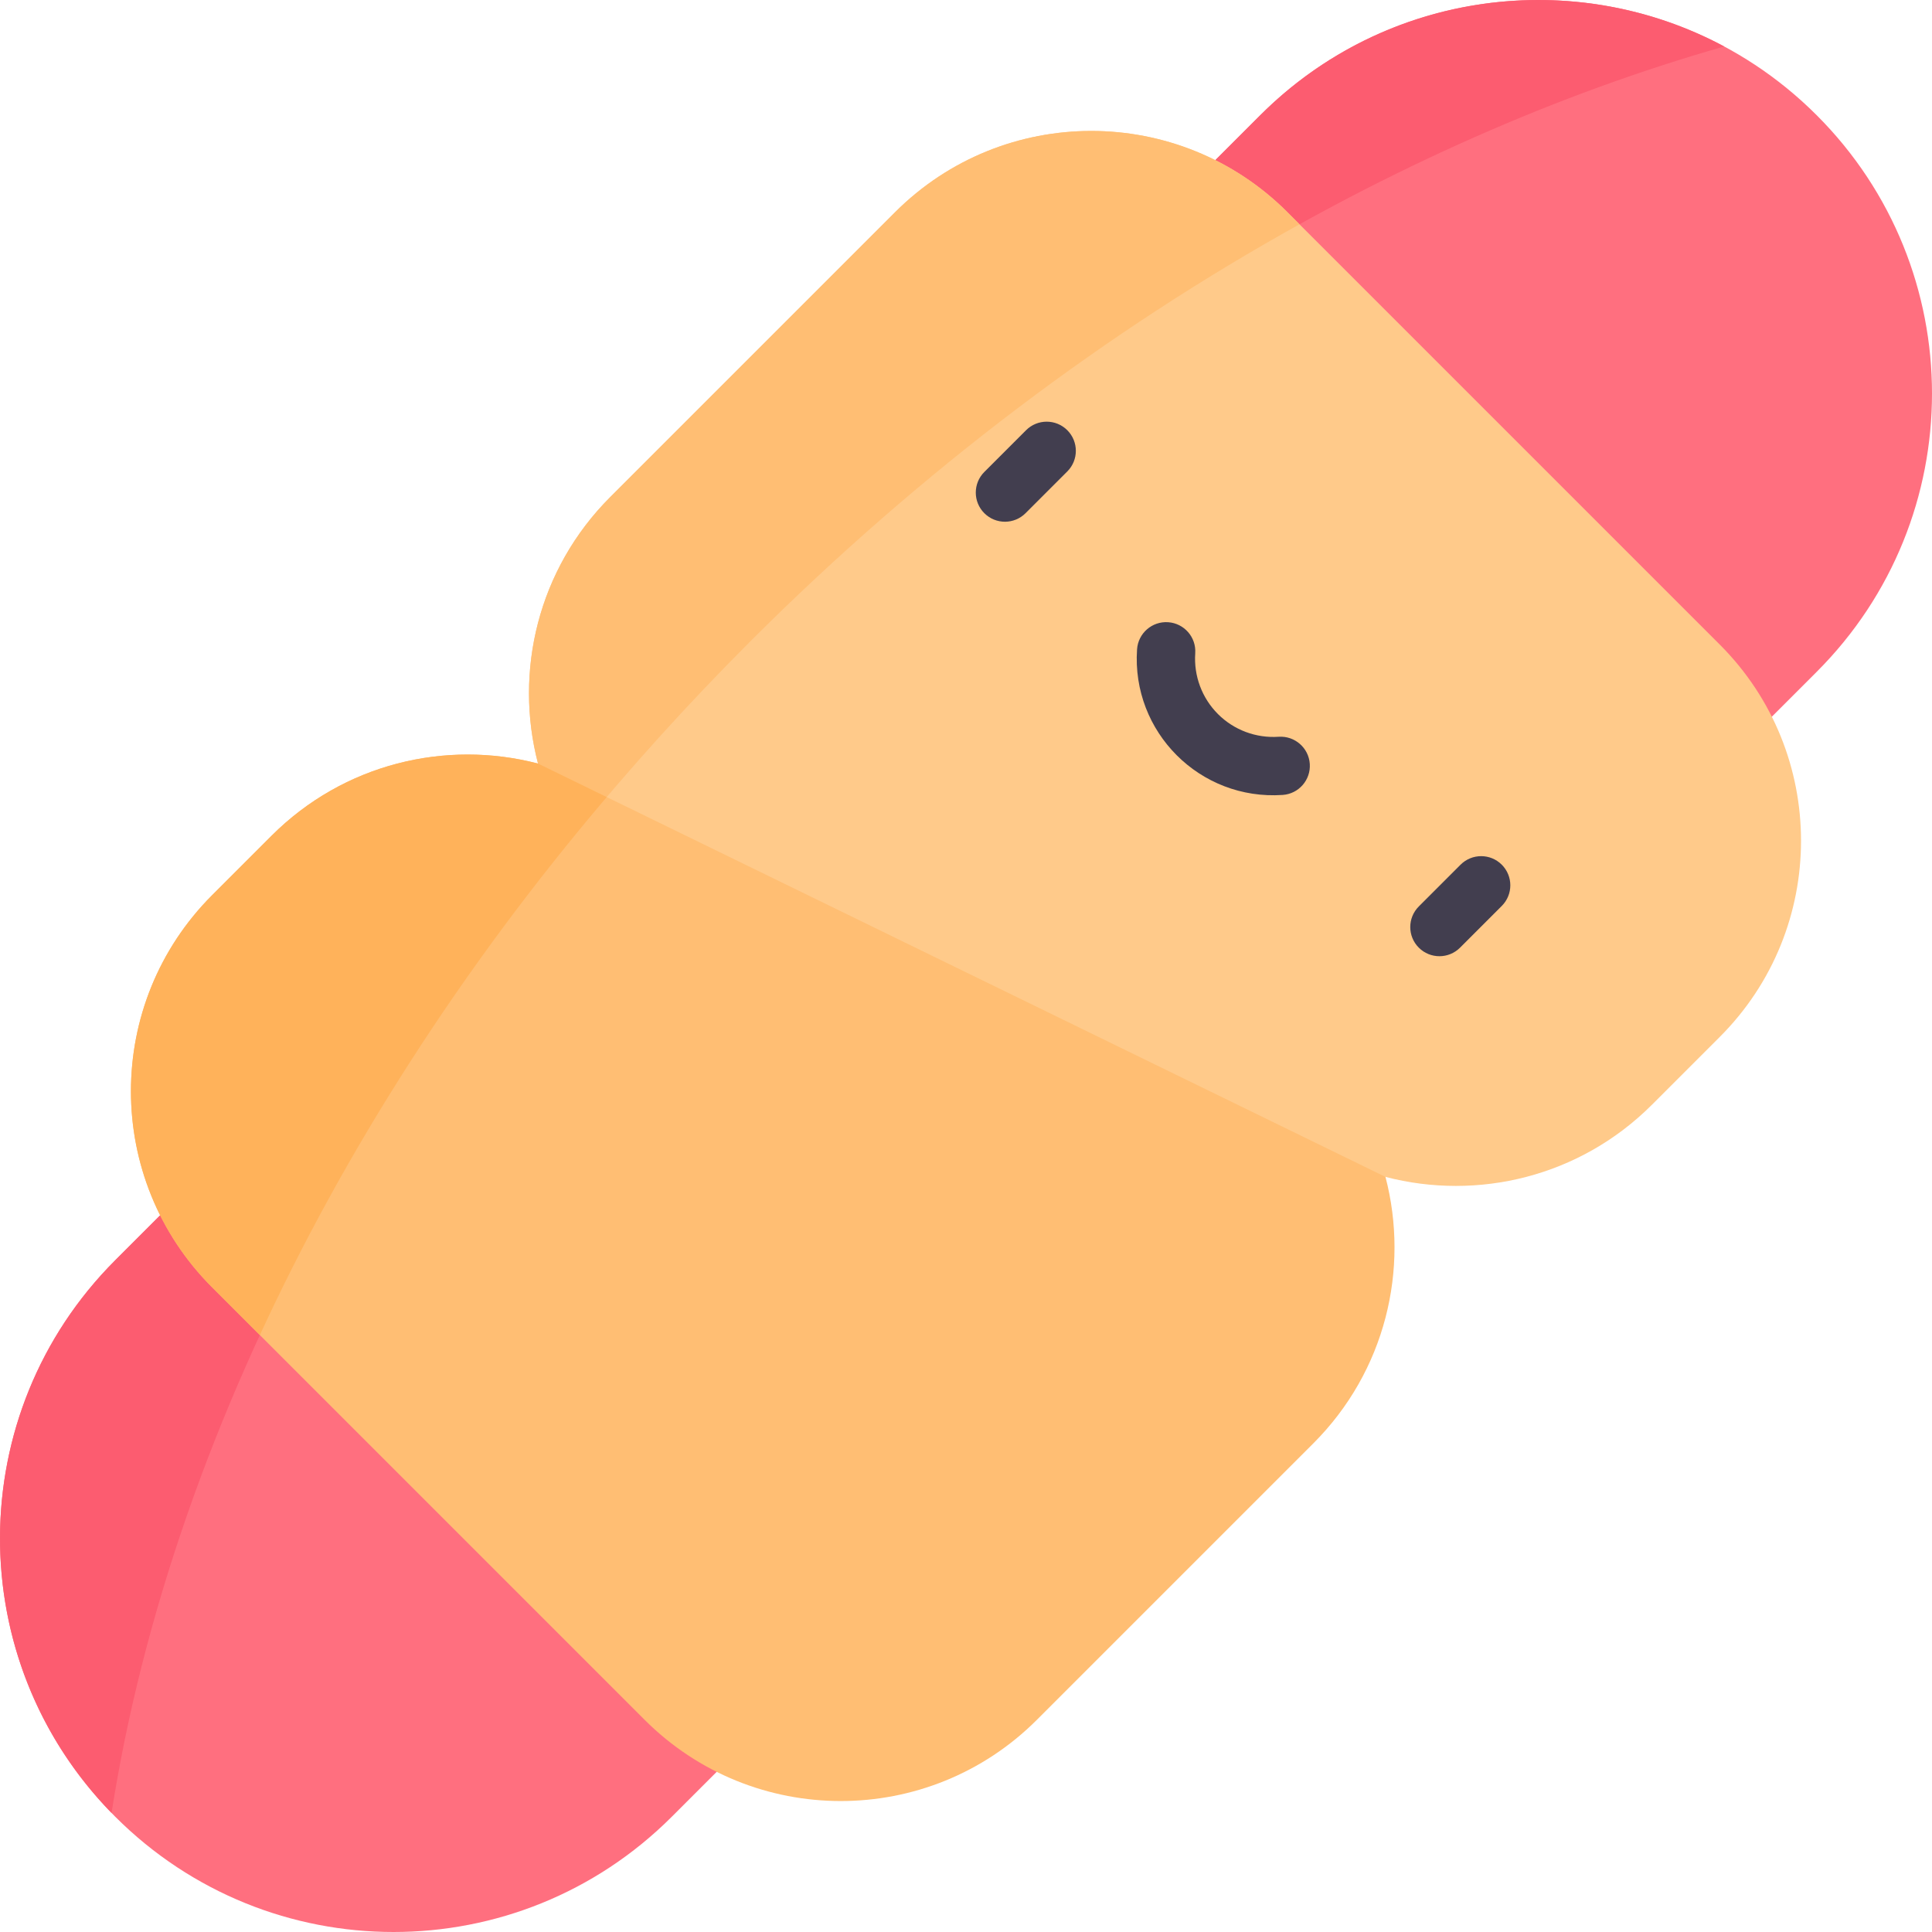
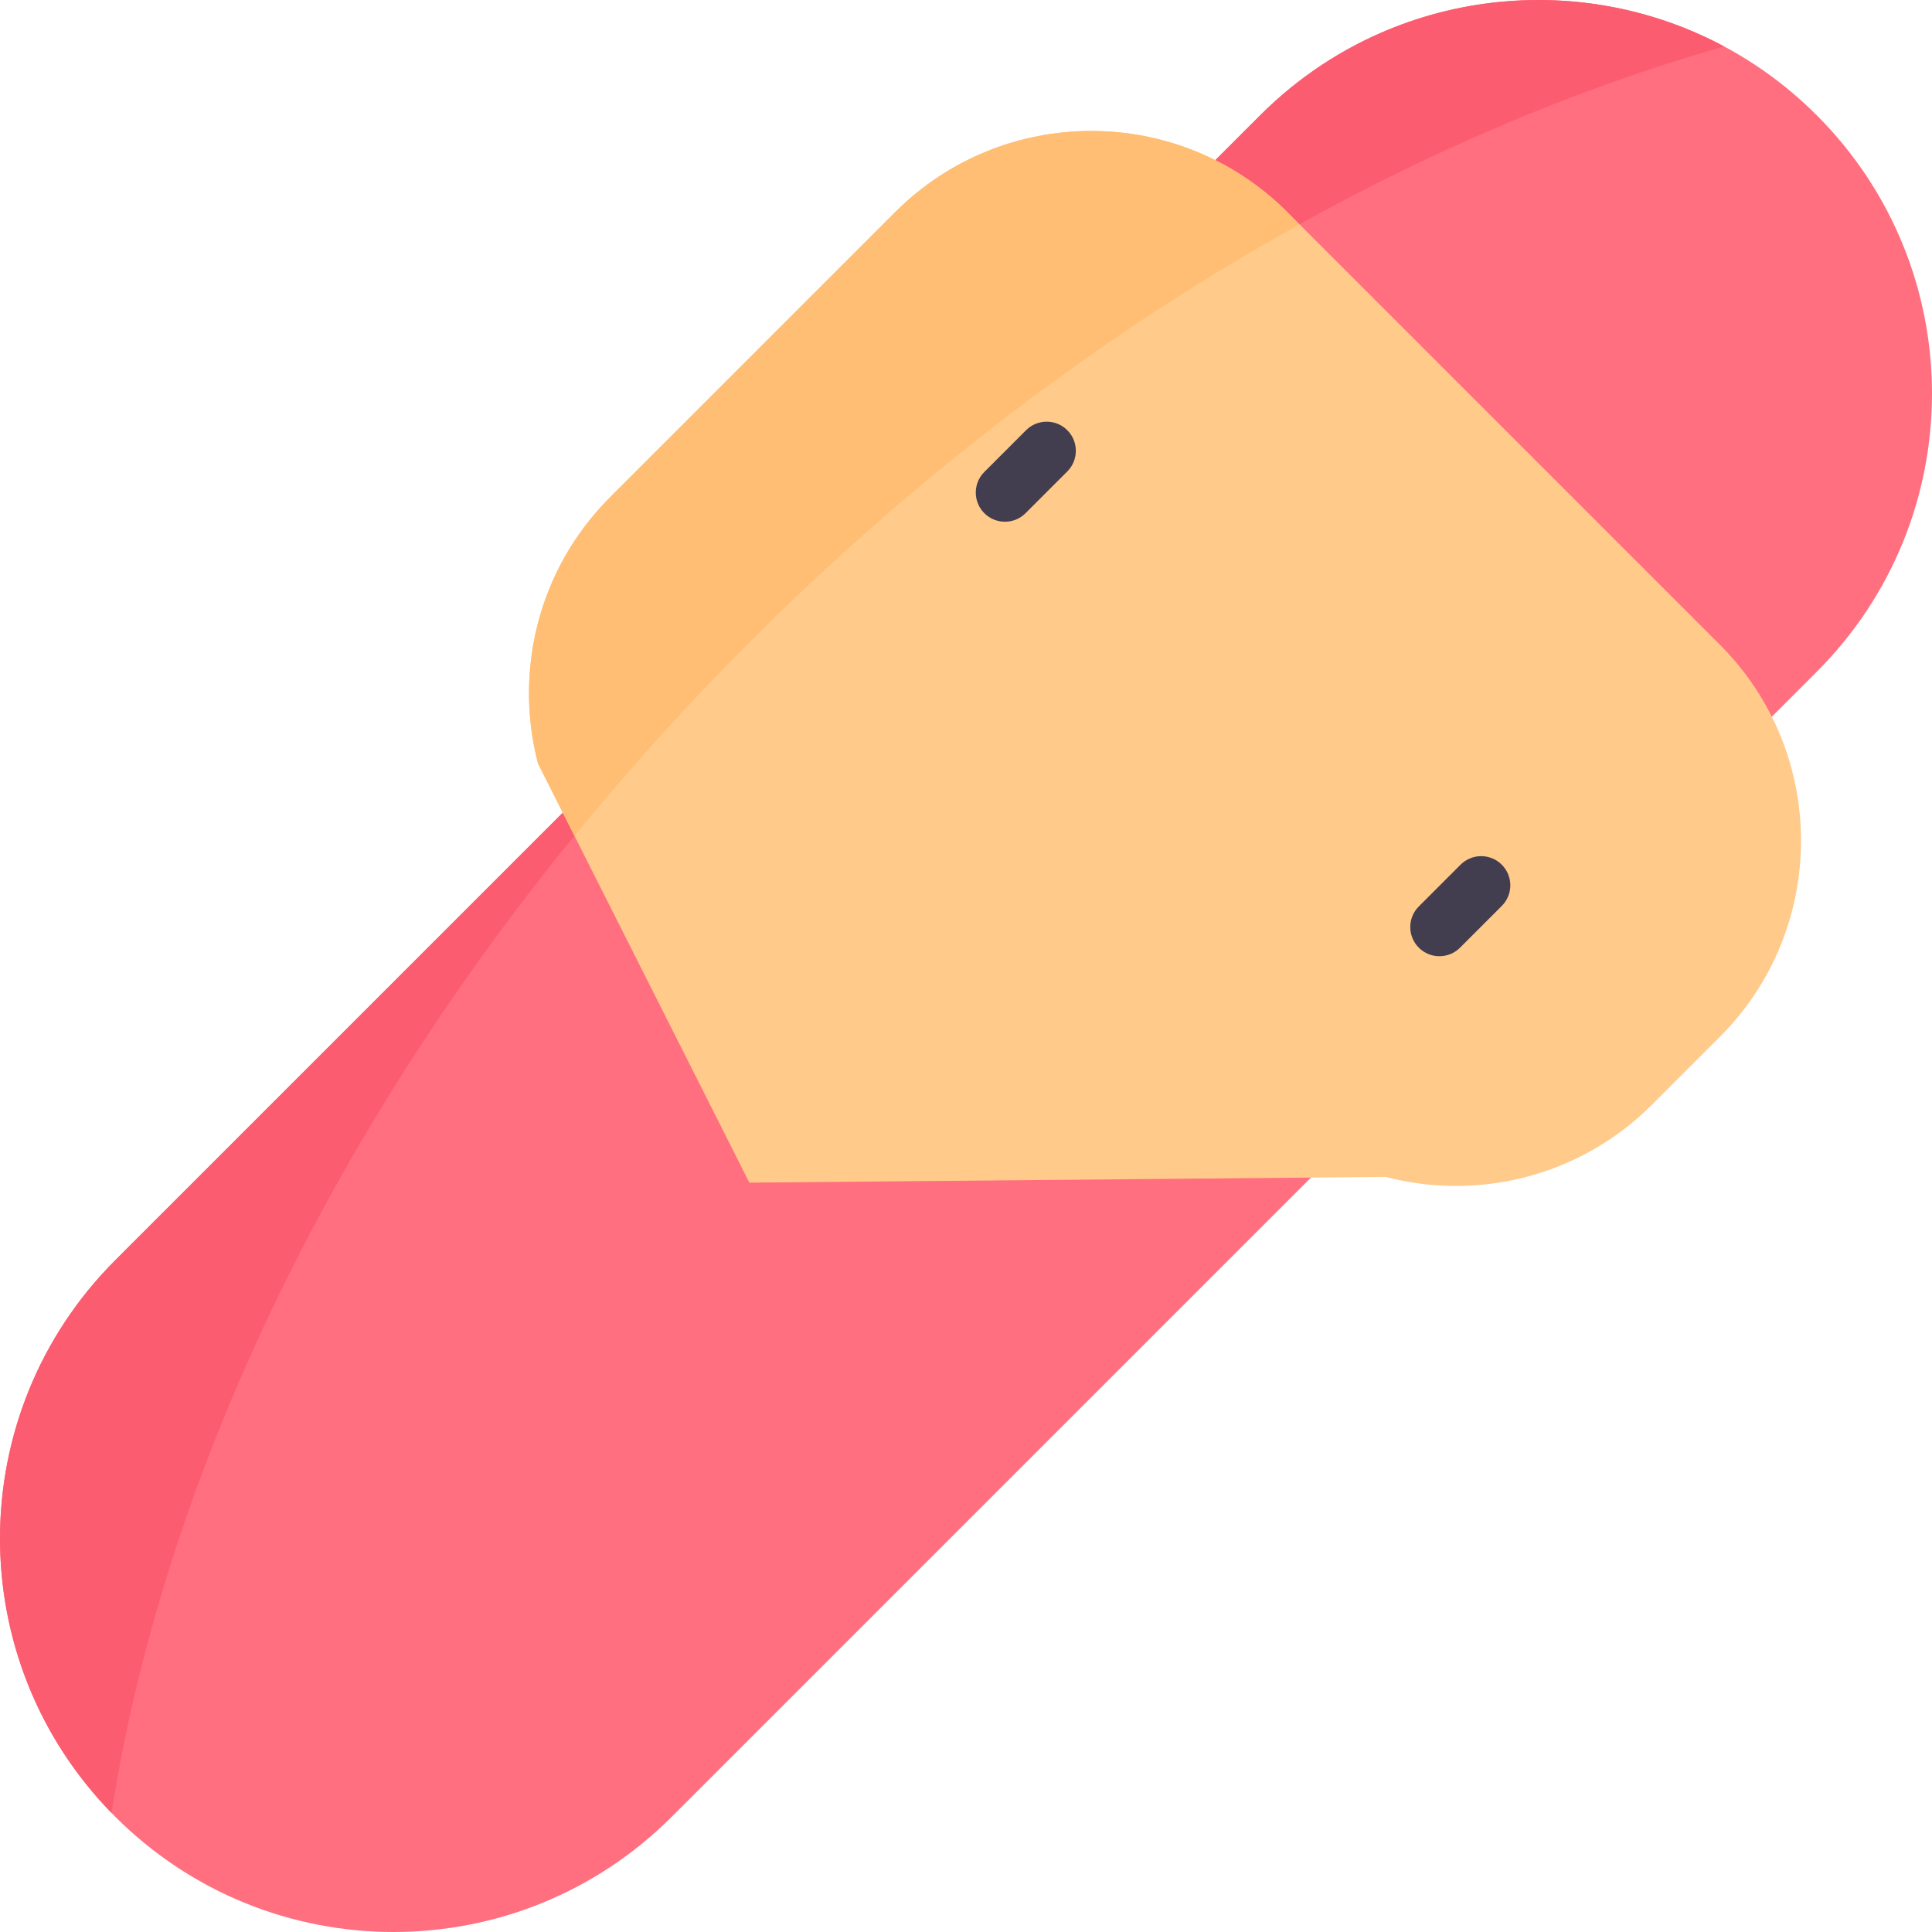
<svg xmlns="http://www.w3.org/2000/svg" id="Capa_1" enable-background="new 0 0 497 497" height="512" viewBox="0 0 497 497" width="512">
  <g>
    <path d="m467.35 29.65c-39.534-39.534-103.63-39.534-143.163 0l-294.537 294.537c-39.533 39.533-39.533 103.63 0 143.163 39.533 39.533 103.63 39.533 143.163 0l294.537-294.537c39.533-39.533 39.533-103.629 0-143.163z" fill="#ff6f7f" />
    <path d="m193.002 165.005c76.741-76.74 165.389-128.775 250.531-153.05-38.308-20.514-87.032-14.62-119.346 17.695l-294.537 294.537c-39.21 39.21-39.524 102.579-.954 142.184 15.592-99.827 72.127-209.186 164.306-301.366z" fill="#fc5c70" />
    <path d="m442.408 165.814-111.229-111.229c-27.869-27.869-73.055-27.862-100.925.007l-73.28 73.28c-18.579 18.579-24.758 44.846-18.572 68.552l54.364 107.81 163.642-1.483c23.714 6.193 49.98.015 68.559-18.565l17.441-17.441c27.869-27.868 27.869-73.062 0-100.931z" fill="#ffca8a" />
    <path d="m147.773 215.008c13.959-17.101 29.044-33.817 45.229-50.002 44.135-44.135 92.21-80.094 141.291-107.307l-3.114-3.114c-27.869-27.869-73.055-27.862-100.924.007l-73.28 73.28c-18.579 18.58-24.758 44.846-18.572 68.552z" fill="#ffbe73" />
-     <path d="m356.408 302.751-218.006-106.327c-23.706-6.186-49.973-.007-68.545 18.565l-15.273 15.273c-27.869 27.869-27.869 73.048 0 100.917l111.229 111.229c27.869 27.869 73.055 27.876 100.924.007l71.112-71.112c18.574-18.572 24.752-44.838 18.559-68.552z" fill="#ffbe73" />
    <g>
      <g>
        <path d="m253.214 132.017c-2.929-2.929-2.929-7.677 0-10.606l10.738-10.739c2.929-2.929 7.678-2.93 10.606 0 2.929 2.929 2.929 7.677 0 10.606l-10.738 10.739c-2.927 2.928-7.677 2.93-10.606 0z" fill="#423e4f" />
      </g>
      <g>
        <path d="m364.983 243.786c-2.929-2.929-2.929-7.677 0-10.606l10.738-10.739c2.929-2.929 7.678-2.93 10.606 0 2.929 2.929 2.929 7.677 0 10.606l-10.738 10.739c-2.928 2.928-7.677 2.929-10.606 0z" fill="#423e4f" />
      </g>
      <g>
-         <path d="m292.505 167.031c.284-4.132 3.868-7.255 7.996-6.969 4.132.284 7.252 3.864 6.969 7.996-.4 5.82 1.73 11.516 5.842 15.629 4.113 4.112 9.809 6.243 15.629 5.842 4.127-.272 7.712 2.836 7.996 6.969.284 4.132-2.836 7.712-6.969 7.996-21.28 1.454-38.924-16.18-37.463-37.463z" fill="#423e4f" />
-       </g>
+         </g>
    </g>
-     <path d="m66.848 343.442c21.777-47.234 51.689-94.22 89.228-138.398l-17.674-8.62c-23.706-6.186-49.973-.007-68.545 18.565l-15.273 15.273c-27.869 27.869-27.869 73.048 0 100.917z" fill="#ffb25a" />
  </g>
</svg>